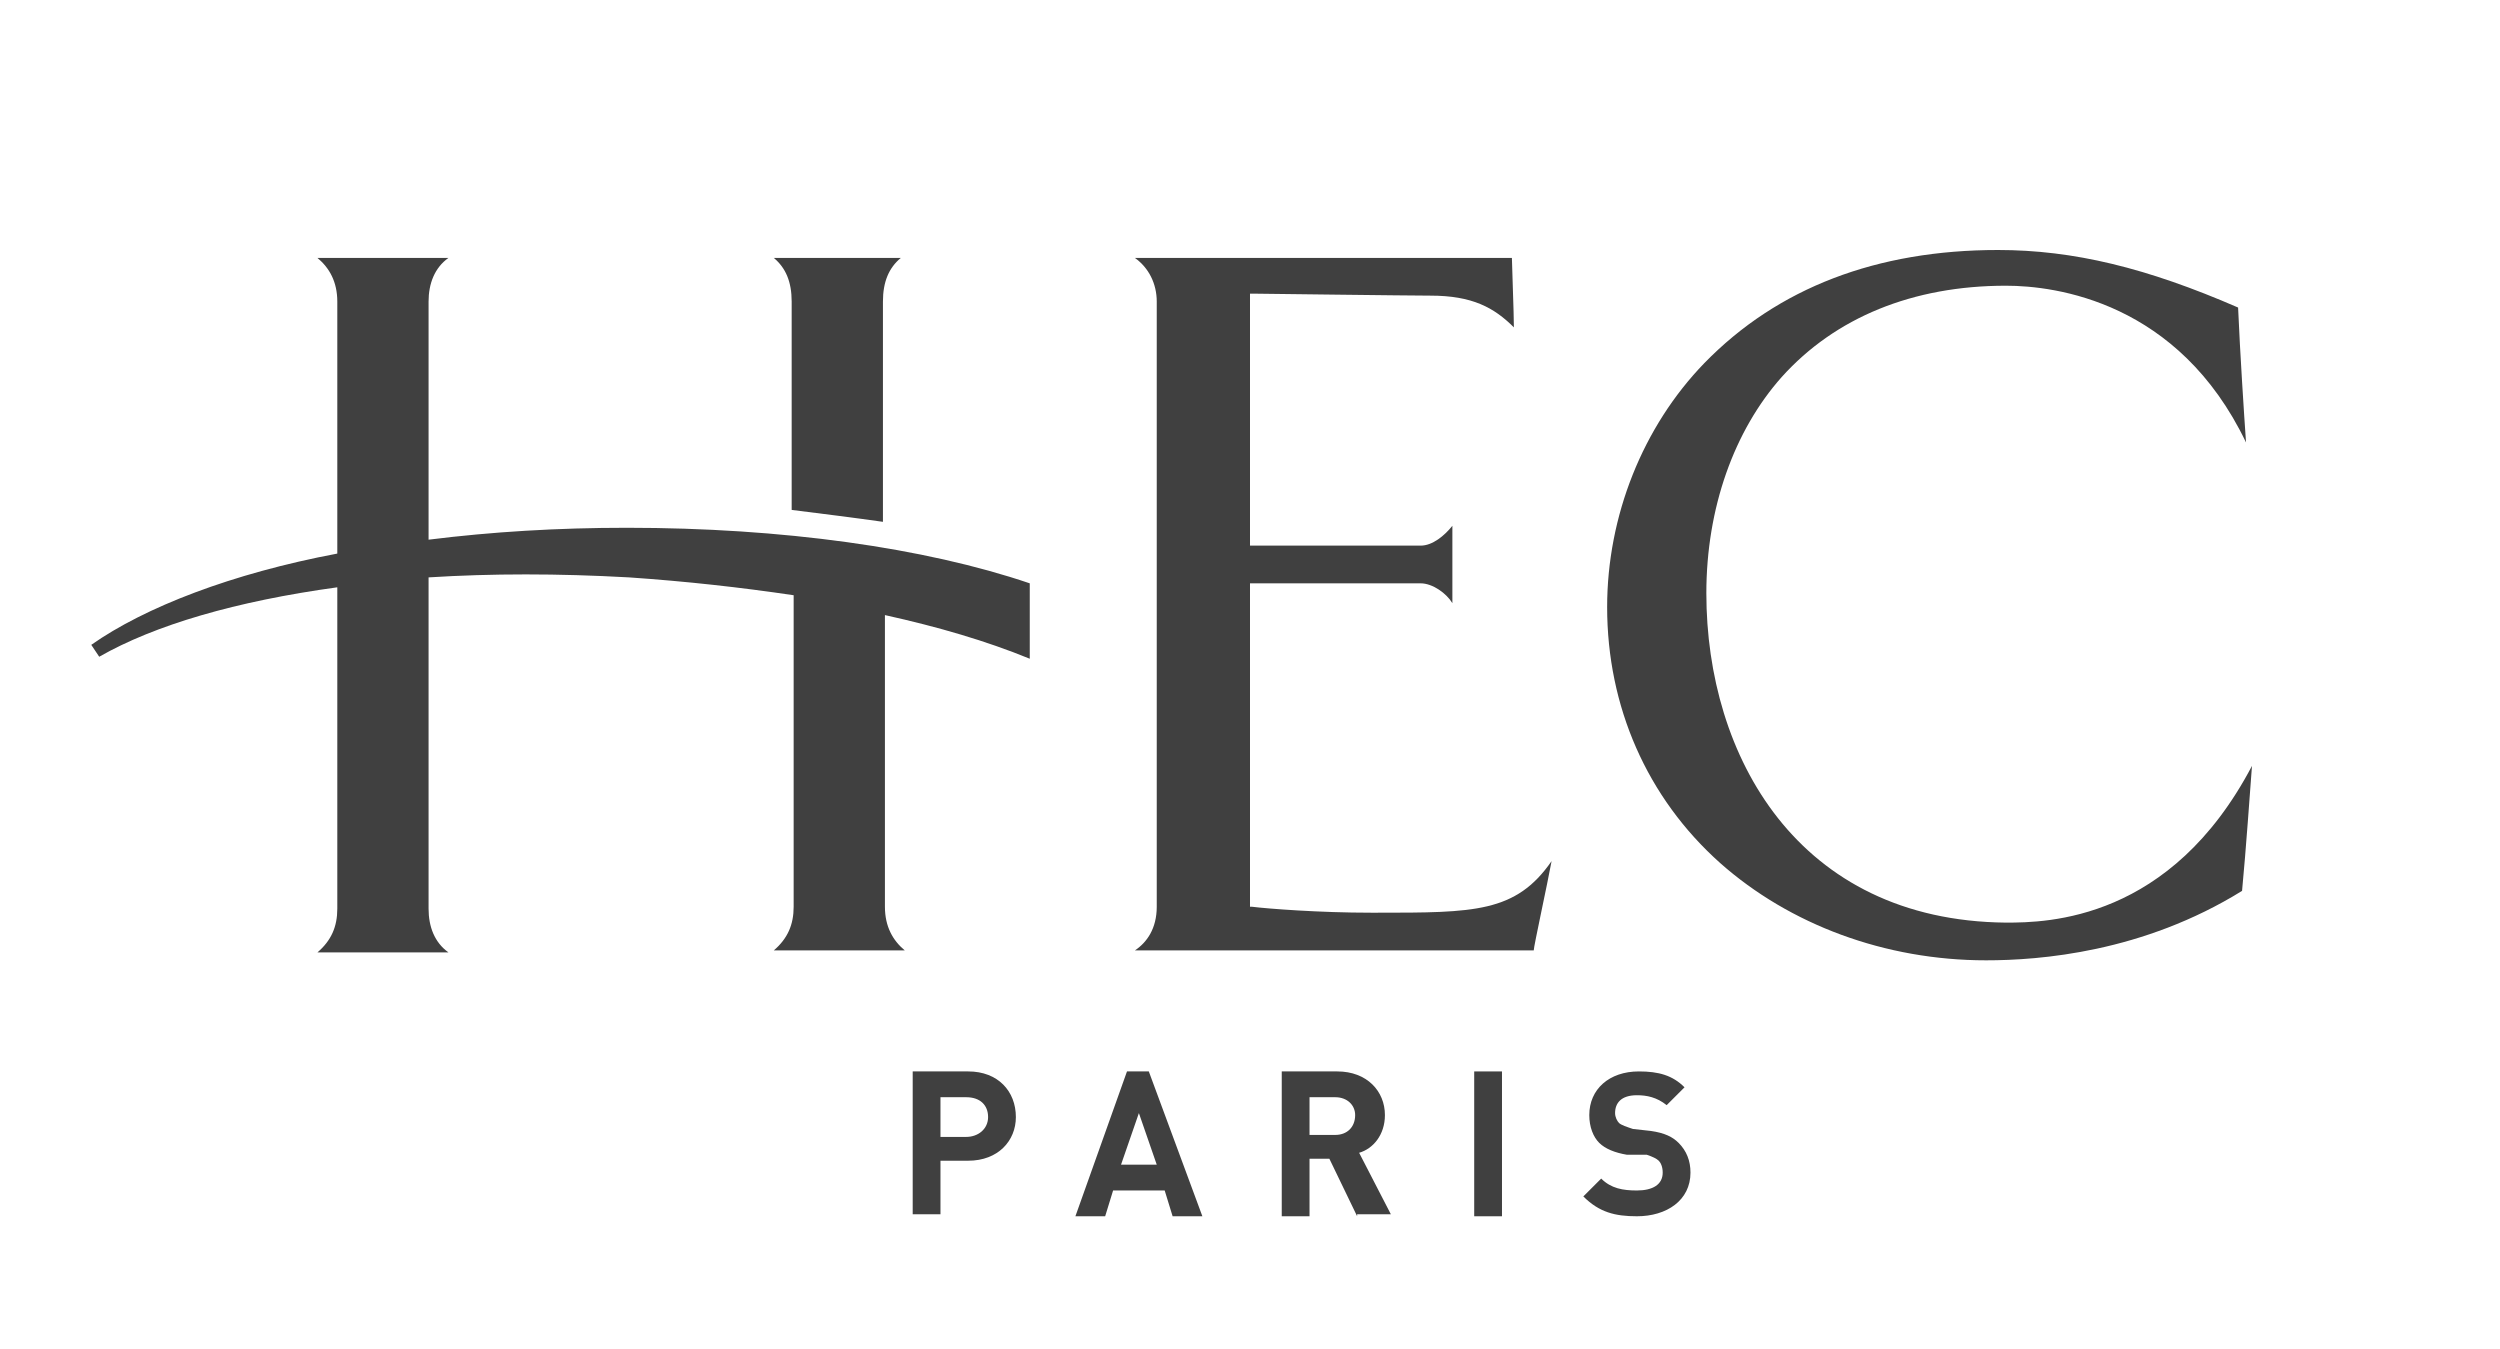
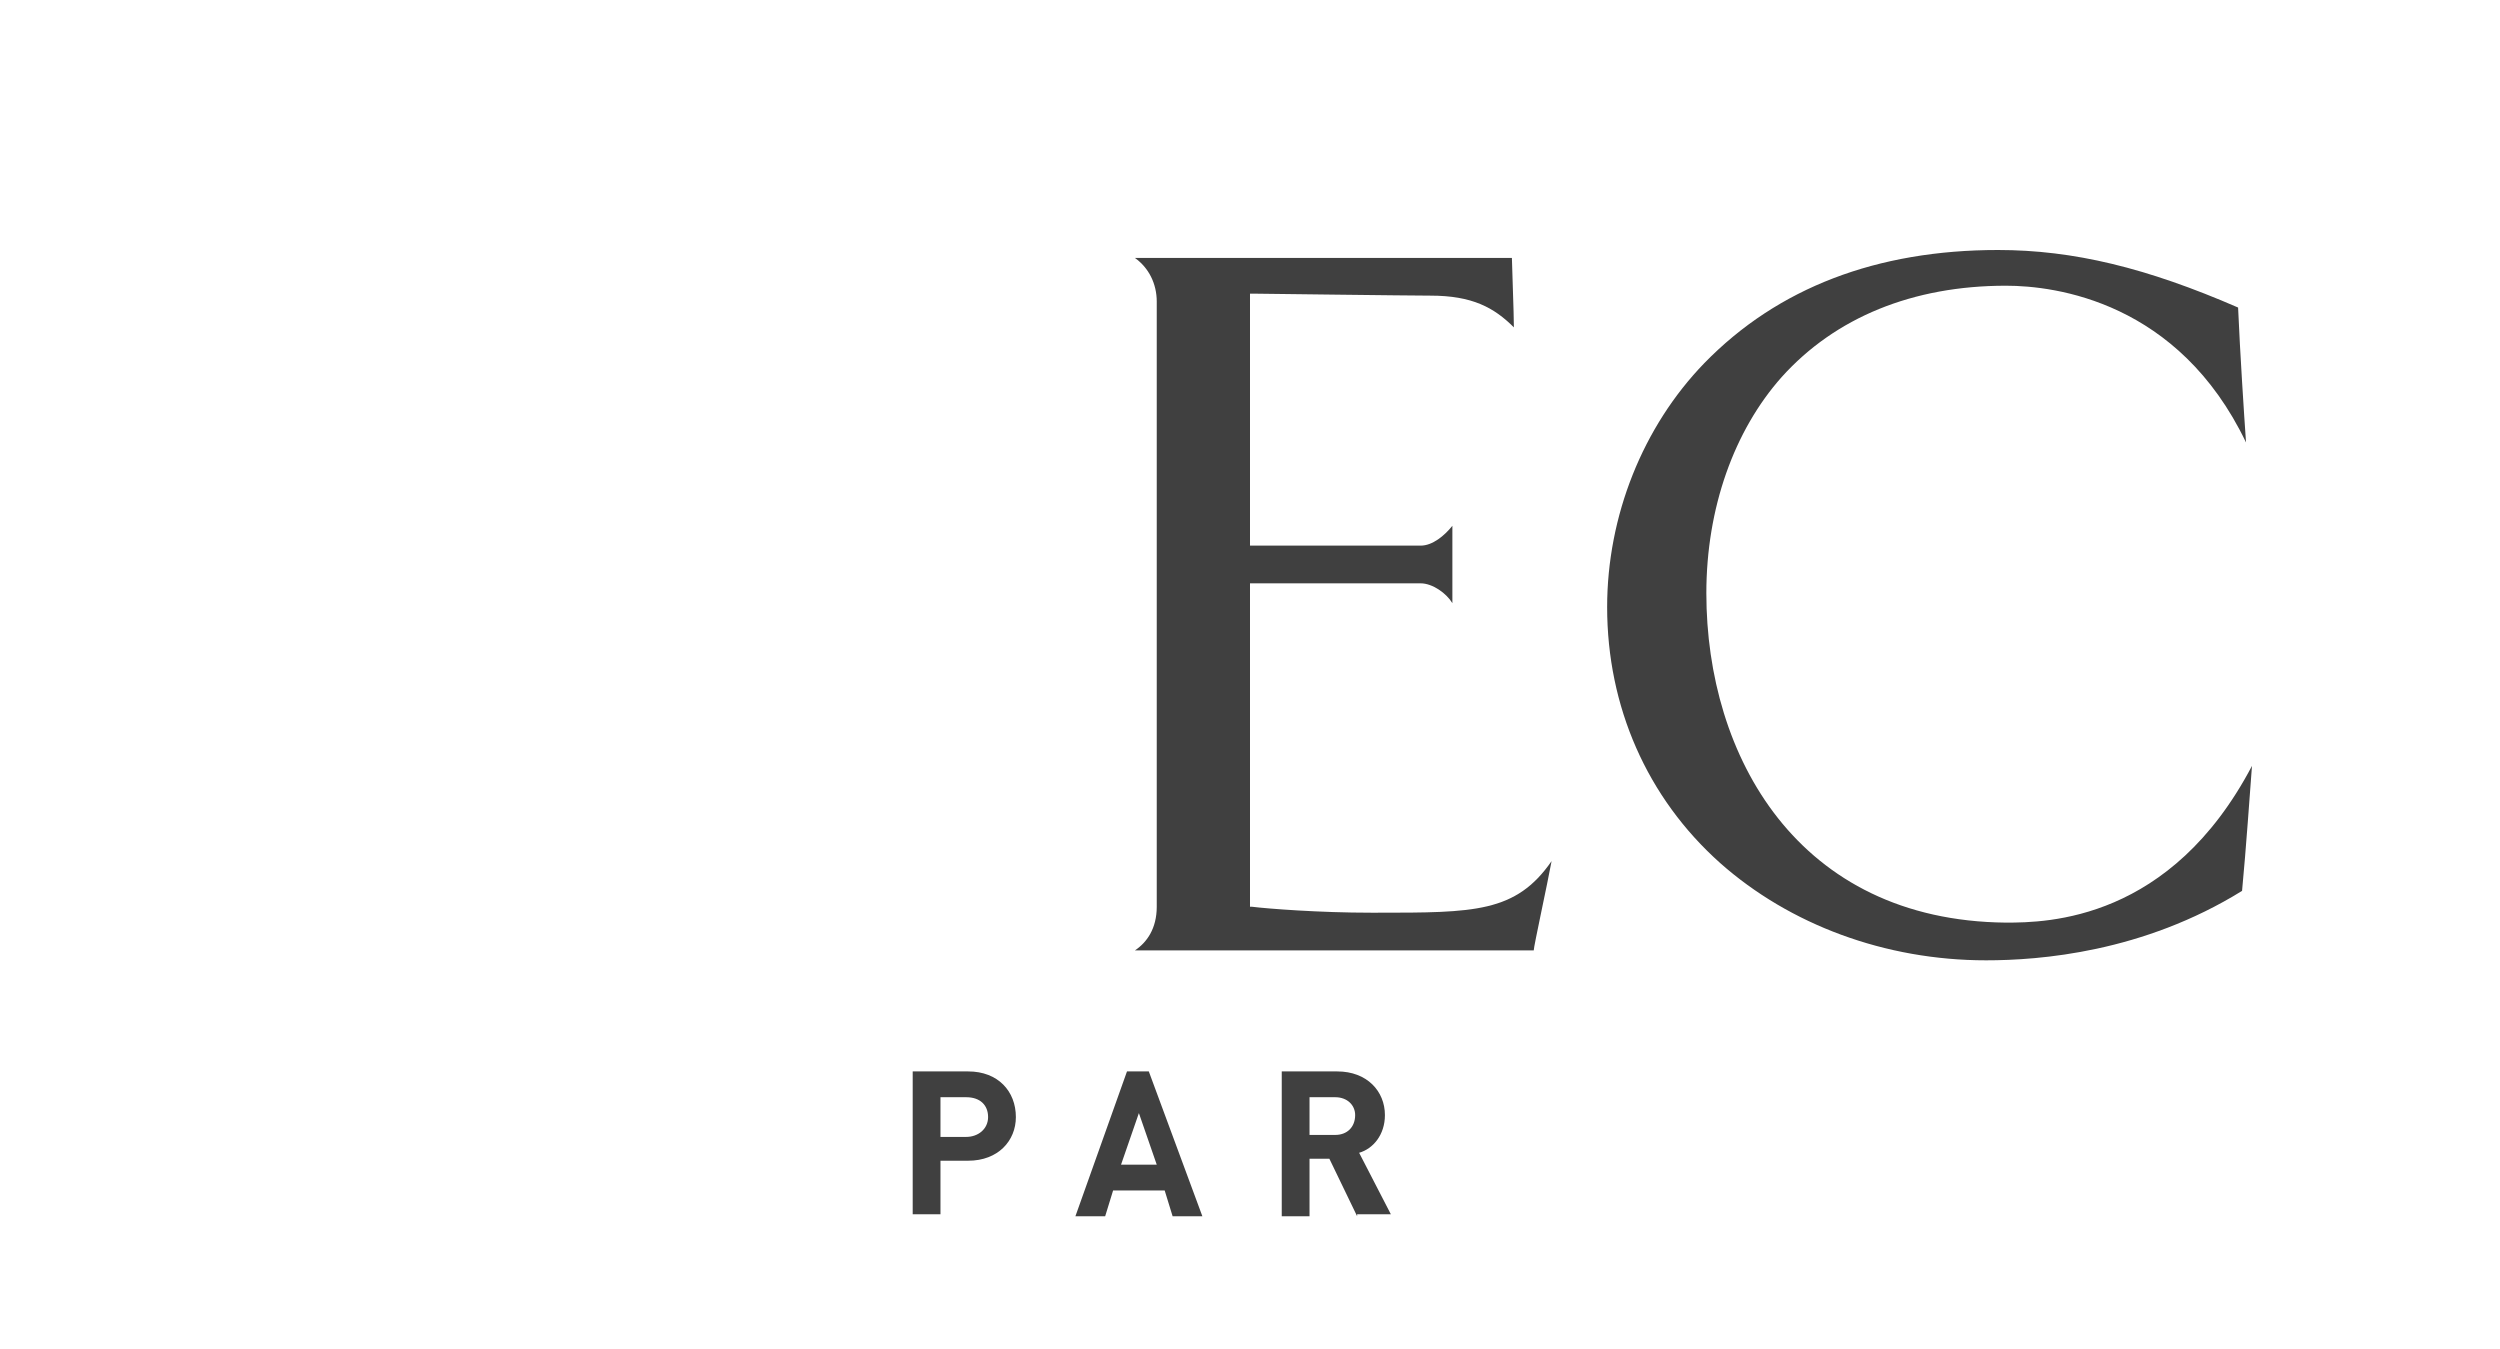
<svg xmlns="http://www.w3.org/2000/svg" version="1.1" id="Calque_1" x="0px" y="0px" width="126px" height="68px" viewBox="0 0 126 68" style="enable-background:new 0 0 126 68;" xml:space="preserve">
  <style type="text/css">
	.st0{fill:#404040;}
</style>
  <path class="st0" d="M48.8,58.5h-1.4v2.7H46V54h2.8c1.5,0,2.4,1,2.4,2.3C51.2,57.5,50.3,58.5,48.8,58.5L48.8,58.5L48.8,58.5z   M48.7,55.3h-1.3v2h1.3c0.6,0,1.1-0.4,1.1-1C49.8,55.7,49.4,55.3,48.7,55.3L48.7,55.3z" />
  <path class="st0" d="M59.1,61.3L58.7,60h-2.6l-0.4,1.3h-1.5l2.6-7.3h1.1l2.7,7.3H59.1L59.1,61.3L59.1,61.3z M57.4,56.1l-0.9,2.6h1.8  L57.4,56.1L57.4,56.1z" />
  <path class="st0" d="M68.4,61.3L67,58.4h-1v2.9h-1.4V54h2.8c1.5,0,2.4,1,2.4,2.2c0,1-0.6,1.7-1.3,1.9l1.6,3.1H68.4L68.4,61.3  L68.4,61.3z M67.3,55.3H66v1.9h1.3c0.6,0,1-0.4,1-1C68.3,55.7,67.9,55.3,67.3,55.3L67.3,55.3z" />
-   <polygon class="st0" points="74.3,54 75.7,54 75.7,61.3 74.3,61.3 74.3,54 " />
-   <path class="st0" d="M82.5,61.3c-1.1,0-1.9-0.2-2.7-1l0.9-0.9c0.5,0.5,1.1,0.6,1.8,0.6c0.8,0,1.3-0.3,1.3-0.9c0-0.3-0.1-0.5-0.2-0.6  c-0.1-0.1-0.3-0.2-0.6-0.3L82,58.2c-0.6-0.1-1.1-0.3-1.4-0.6c-0.3-0.3-0.5-0.8-0.5-1.4c0-1.3,1-2.2,2.5-2.2c1,0,1.7,0.2,2.3,0.8  l-0.9,0.9c-0.5-0.4-1-0.5-1.5-0.5c-0.8,0-1.1,0.4-1.1,0.9c0,0.2,0.1,0.4,0.2,0.5c0.1,0.1,0.4,0.2,0.7,0.3l0.9,0.1  c0.7,0.1,1.1,0.3,1.4,0.6c0.4,0.4,0.6,0.9,0.6,1.5C85.2,60.5,84,61.3,82.5,61.3L82.5,61.3z" />
  <path class="st0" d="M57.2,13c0.7,0.5,1.1,1.3,1.1,2.2v30.5c0,1.1-0.5,1.8-1.1,2.2c1.1,0,19.8,0,20.1,0c0-0.2,0.7-3.4,0.9-4.5  c-1.8,2.6-3.9,2.6-8.8,2.6h-0.3c-2.6,0-5.2-0.2-6-0.3l-0.1,0V29.4h8.6c0.6,0,1.3,0.5,1.6,1c0-0.8,0-3.1,0-3.9c-0.4,0.5-1,1-1.6,1  h-8.6V14.8h0.2c0.1,0,7.9,0.1,8.9,0.1c2.1,0,3.2,0.6,4.2,1.6c0-0.7-0.1-3.2-0.1-3.5C75.6,13,58.2,13,57.2,13L57.2,13z" />
  <path class="st0" d="M85.9,18.3C82.8,21.5,81,26,81,30.6c0,5,2,9.6,5.7,12.9c3.5,3.1,8.3,4.9,13.4,4.9c2.7,0,7.9-0.4,12.9-3.5  c0.2-2.1,0.4-5,0.5-6.3c-4.1,7.8-10.3,7.9-12.4,7.9C90.6,46.4,86,38.1,86,29.9c0-4.3,1.4-8.2,3.8-10.9c2.7-3,6.6-4.6,11.3-4.6  c2.5,0,8.7,0.8,12.1,7.9c-0.1-1.4-0.3-4.5-0.4-6.8c-4.6-2-8.3-2.9-12.1-2.9C94.6,12.6,89.6,14.5,85.9,18.3L85.9,18.3z" />
-   <path class="st0" d="M39.9,15.2v10.5c1.6,0.2,3.2,0.4,4.6,0.6V15.2c0-1,0.3-1.7,0.9-2.2H39C39.6,13.5,39.9,14.2,39.9,15.2L39.9,15.2  L39.9,15.2z M51.9,33.2l0-3.8c-5.3-1.8-12.5-2.8-20.3-2.8c-3.5,0-6.8,0.2-10,0.6v-12c0-0.9,0.3-1.7,1-2.2H16c0.6,0.5,1,1.2,1,2.2  v12.7c-5.3,1-9.7,2.7-12.4,4.6L5,33.1c2.8-1.6,6.9-2.8,12-3.5v16.2c0,0.9-0.3,1.6-1,2.2h6.6c-0.7-0.5-1-1.3-1-2.2V29.1  c3.2-0.2,6.5-0.2,10.1,0c2.9,0.2,5.6,0.5,8.3,0.9v15.7c0,0.9-0.3,1.6-1,2.2h6.6c-0.6-0.5-1-1.2-1-2.2V31  C47.3,31.6,49.7,32.3,51.9,33.2L51.9,33.2z" />
</svg>